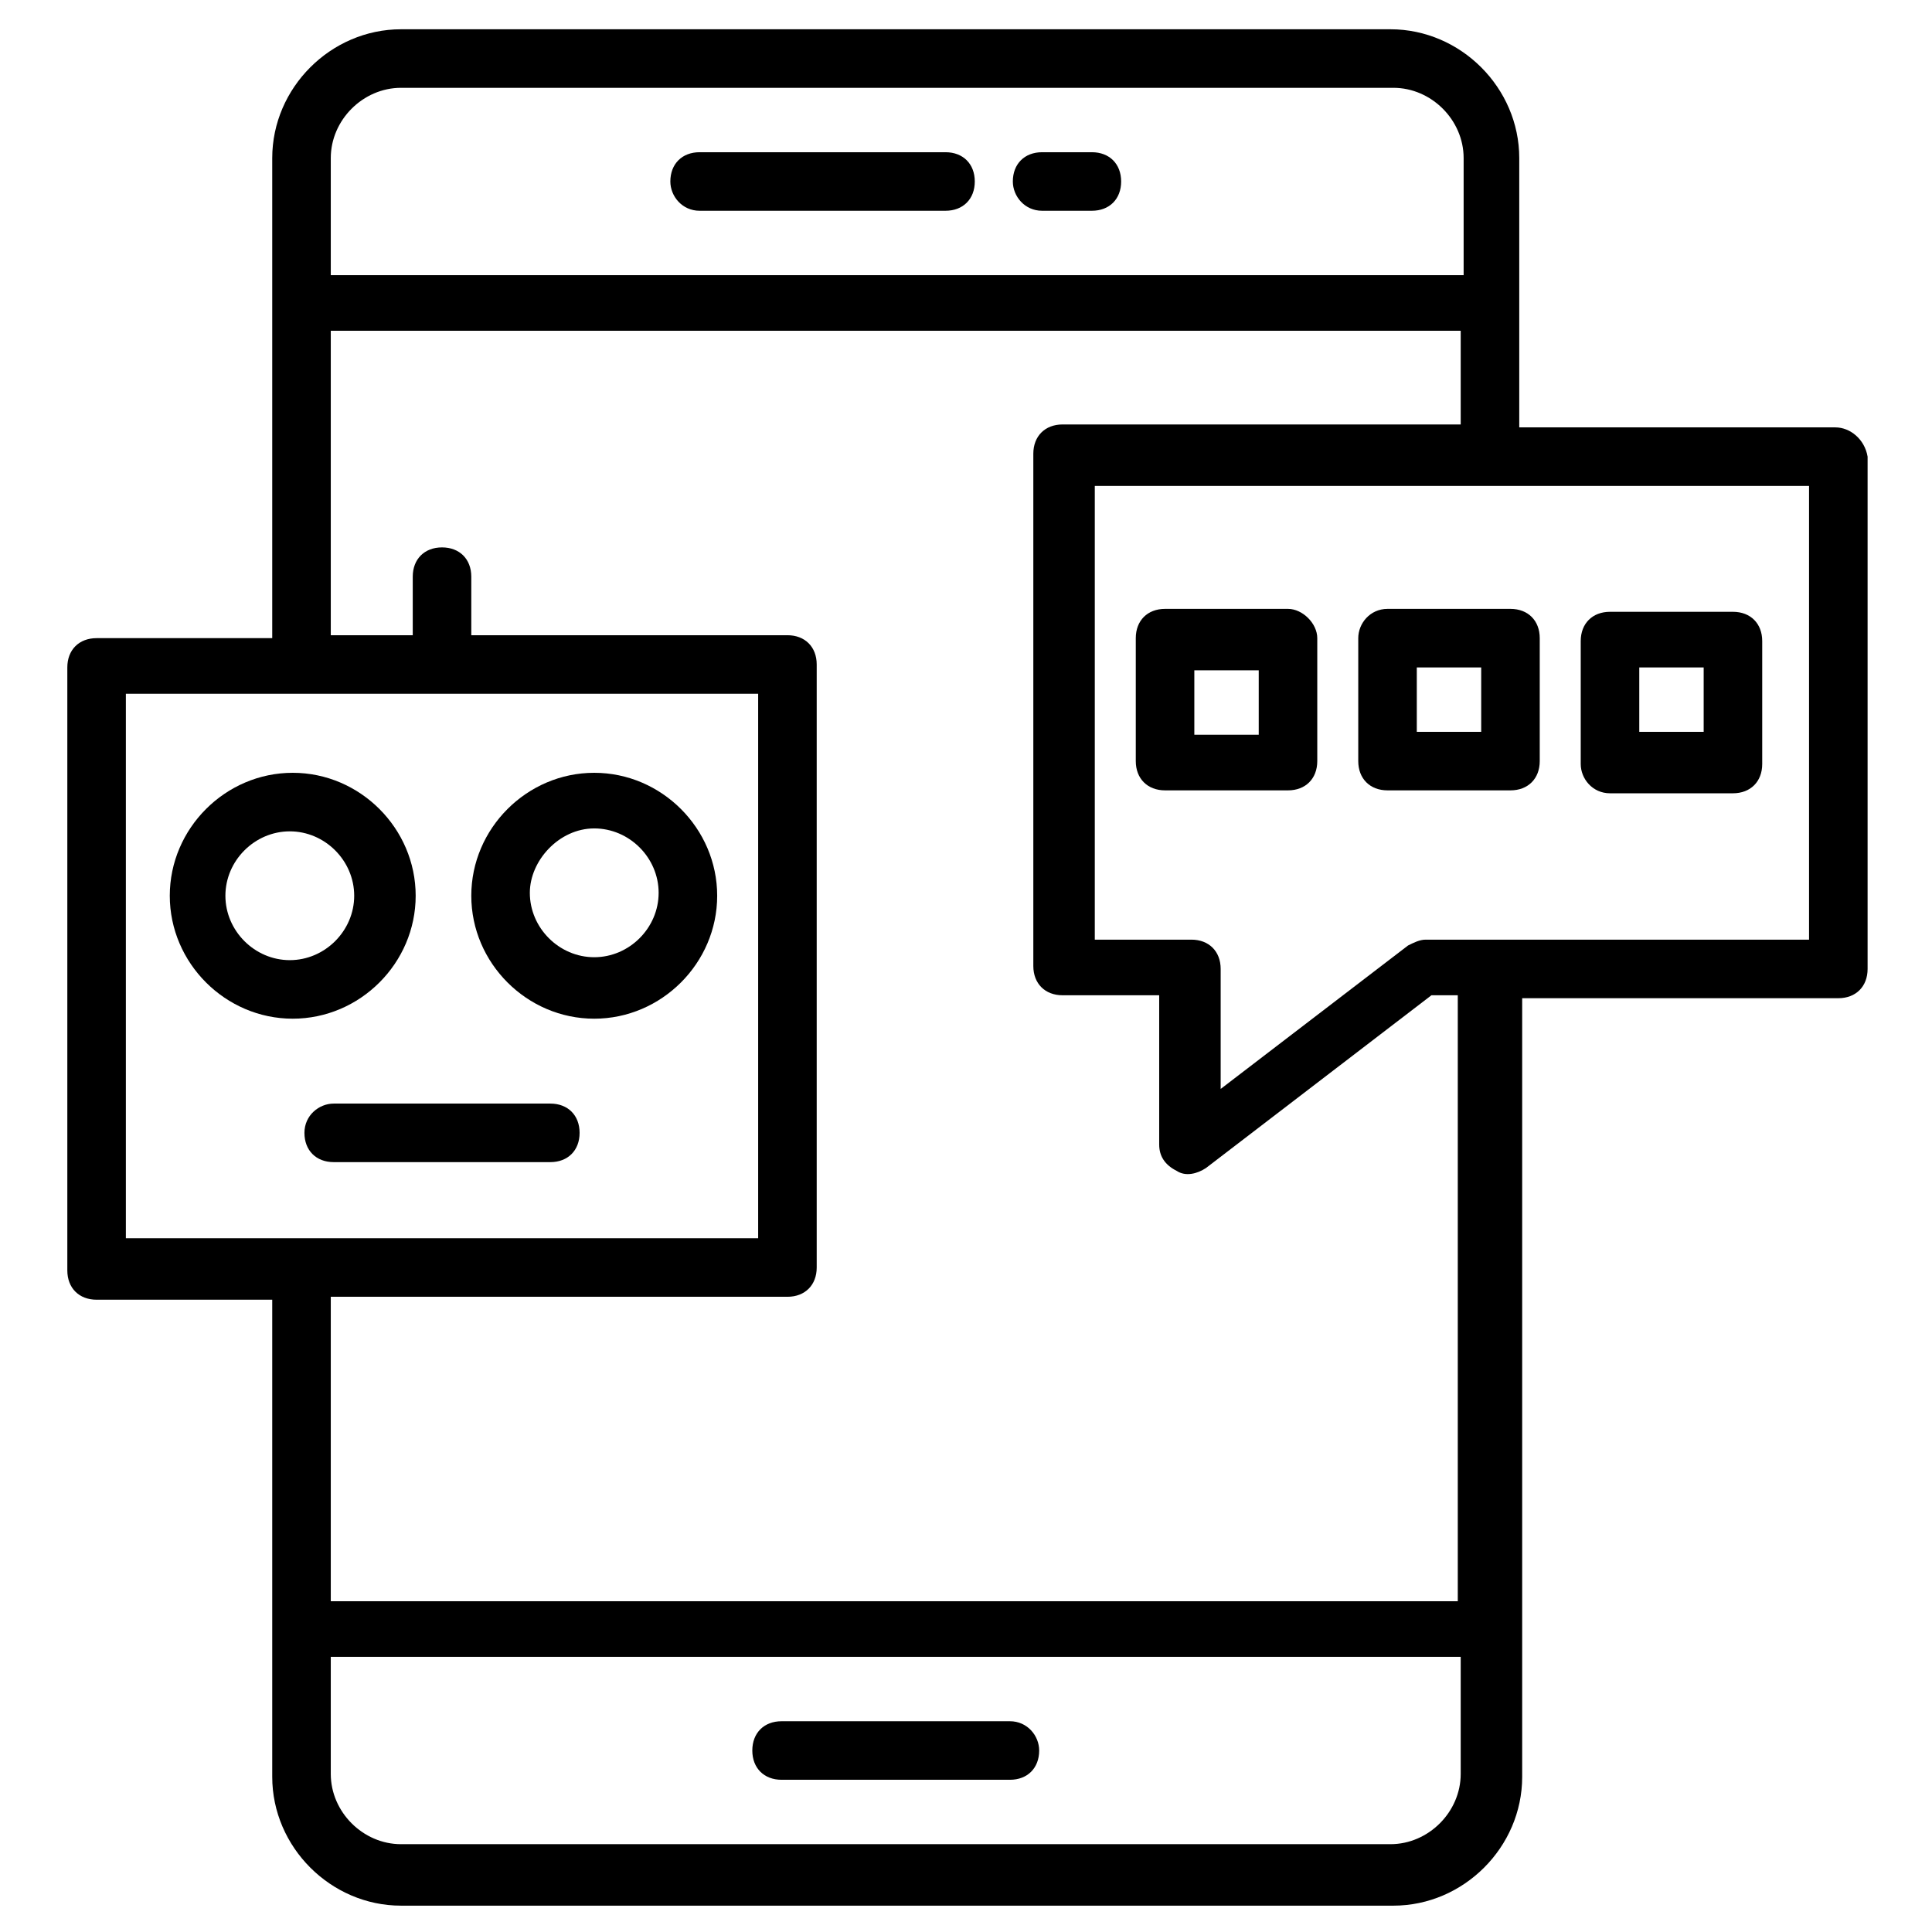
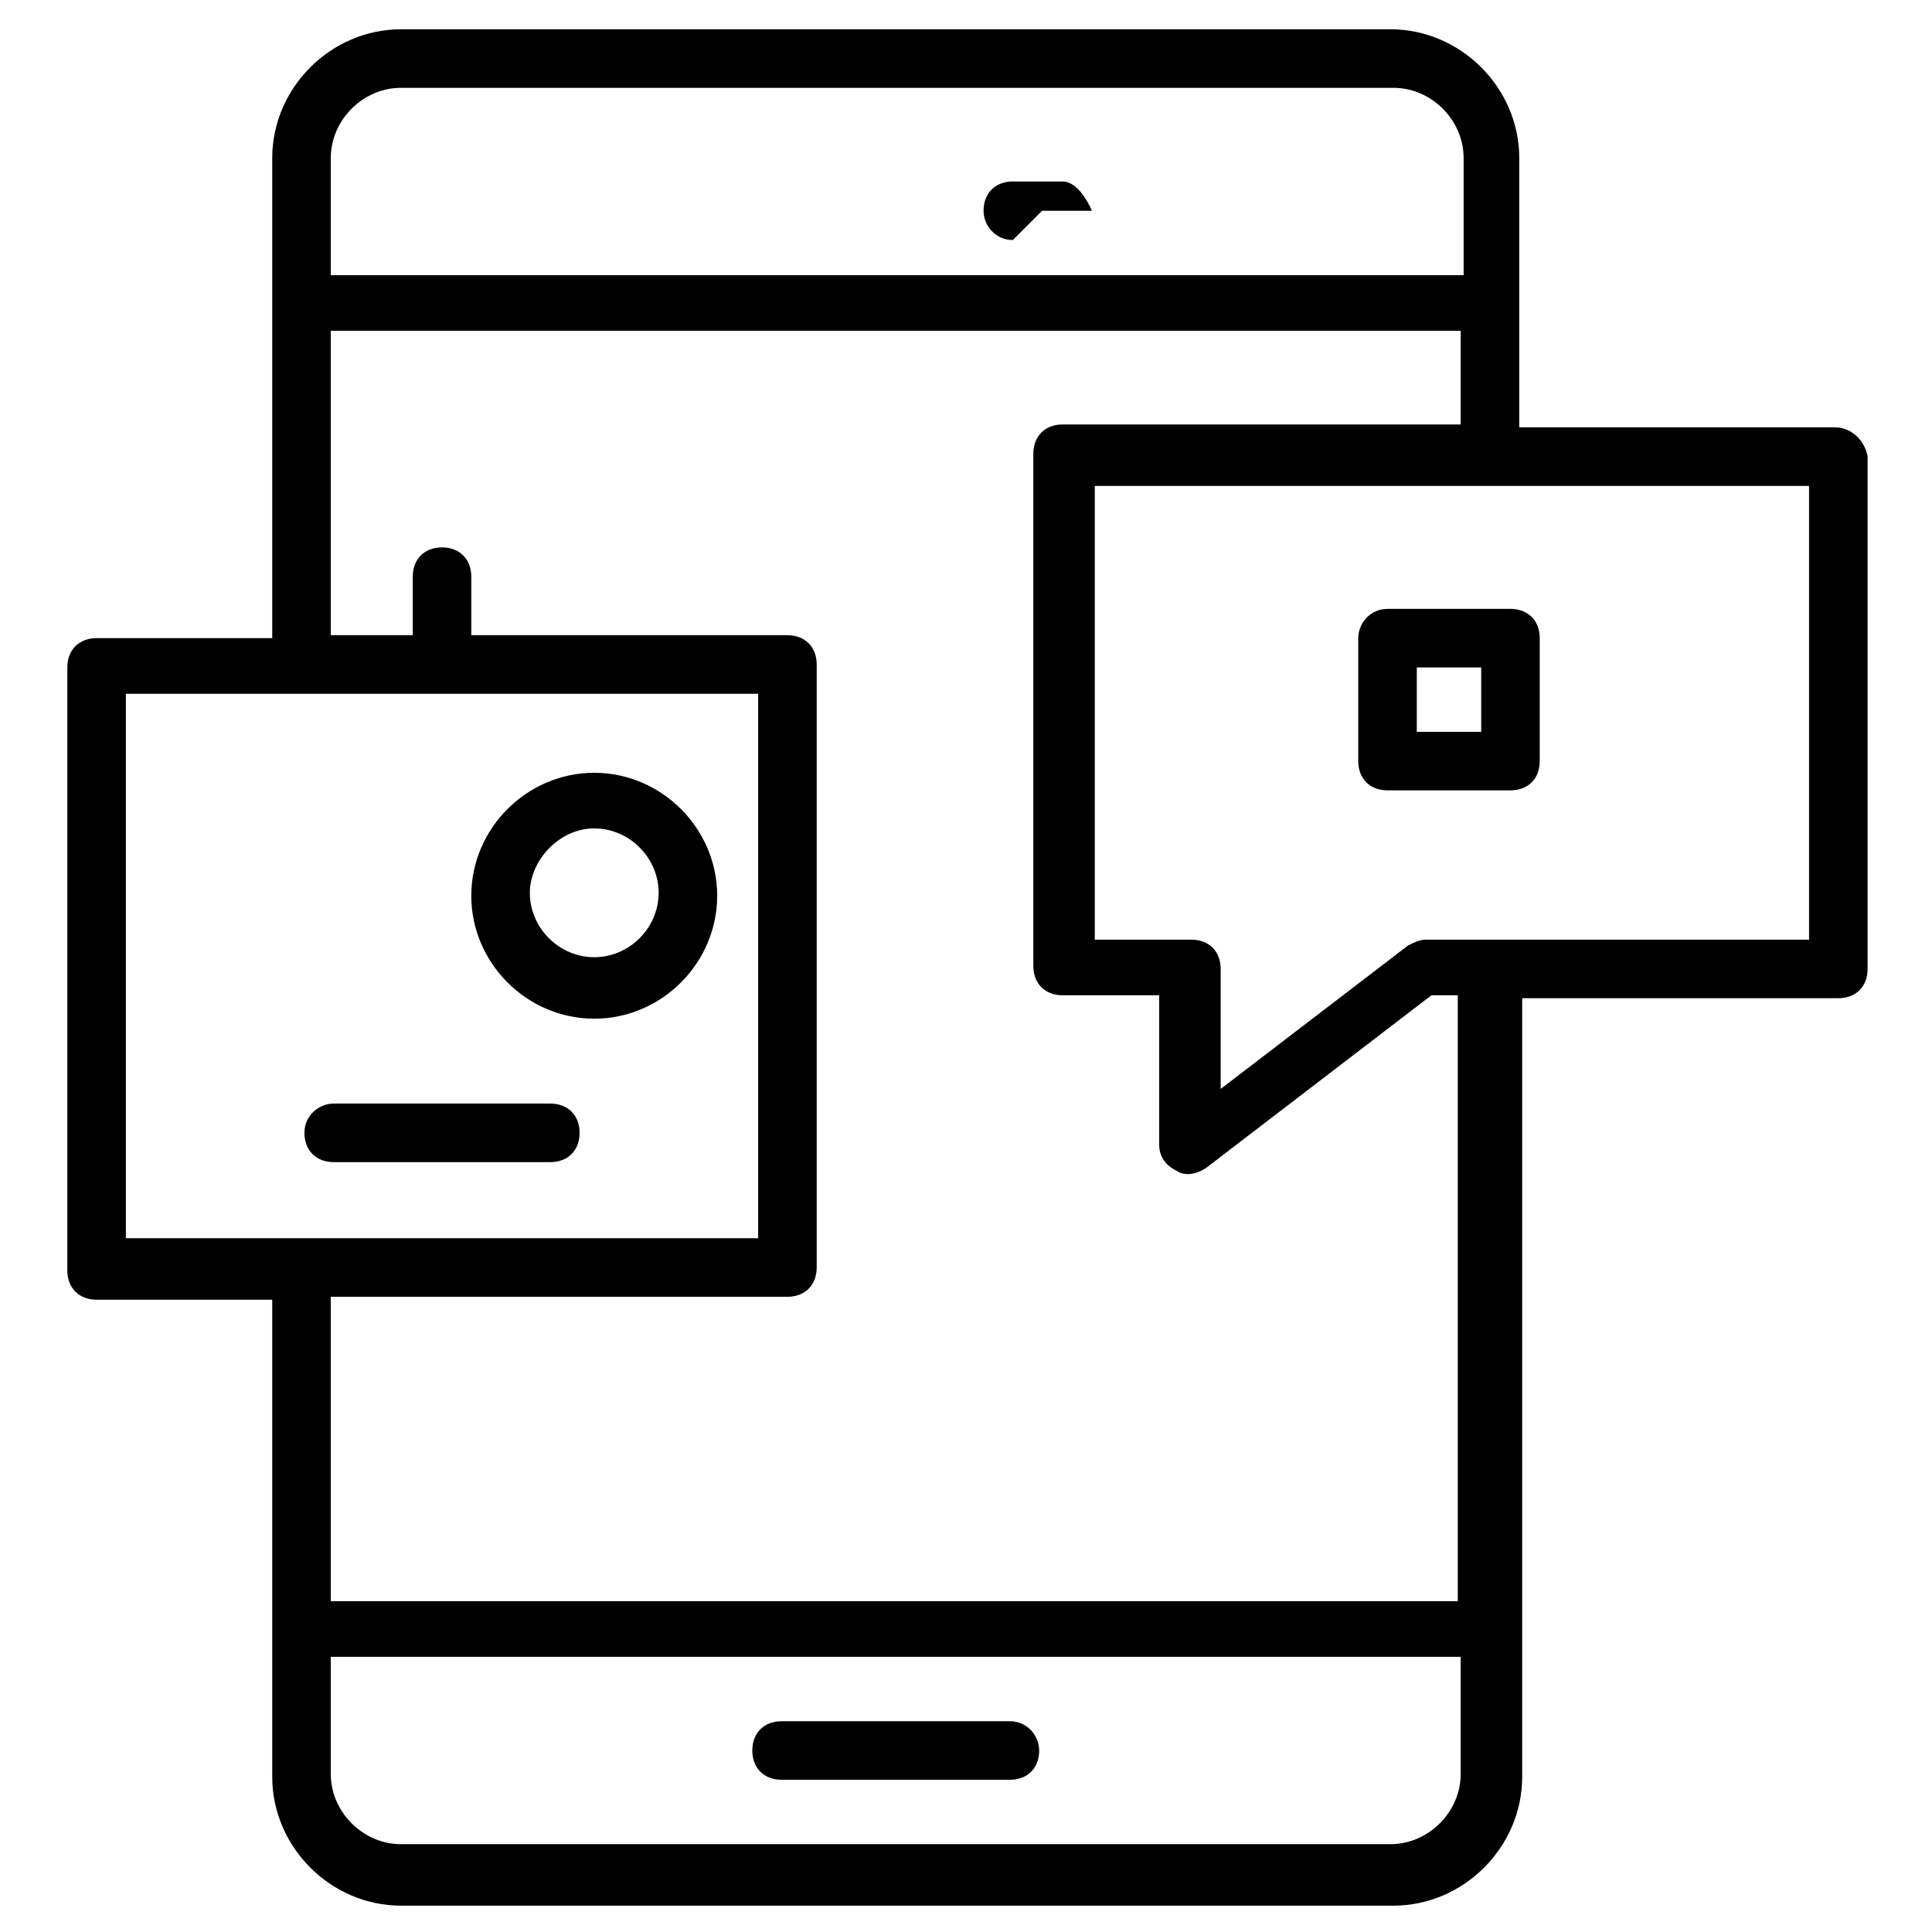
<svg xmlns="http://www.w3.org/2000/svg" id="Layer_1" enable-background="new 0 0 66 66" viewBox="0 0 66 66">
  <g>
    <g>
-       <path d="m23.9 7.2h8.4c.6 0 1-.4 1-1s-.4-1-1-1h-8.4c-.6 0-1 .4-1 1 0 .5.4 1 1 1z" />
-     </g>
+       </g>
    <g>
-       <path d="m35.6 7.2h1.7c.6 0 1-.4 1-1s-.4-1-1-1h-1.7c-.6 0-1 .4-1 1 0 .5.4 1 1 1z" />
+       <path d="m35.6 7.2h1.7s-.4-1-1-1h-1.7c-.6 0-1 .4-1 1 0 .5.4 1 1 1z" />
    </g>
    <g>
      <path d="m34.5 58.8h-7.8c-.6 0-1 .4-1 1s.4 1 1 1h7.8c.6 0 1-.4 1-1 0-.5-.4-1-1-1z" />
    </g>
    <g>
      <path d="m62.7 14.6h-10.8v-9.2c0-2.4-2-4.4-4.4-4.4h-33.8c-2.4 0-4.4 2-4.4 4.4v16.4h-6c-.6 0-1 .4-1 1v20.6c0 .6.4 1 1 1h6v16.3c0 2.4 2 4.4 4.4 4.4h33.9c2.4 0 4.4-2 4.4-4.4v-26.6h10.8c.6 0 1-.4 1-1v-17.5c-.1-.6-.6-1-1.1-1zm-49-11.6h33.9c1.3 0 2.4 1.1 2.4 2.4v4h-38.7v-4c0-1.3 1.1-2.4 2.4-2.4zm-9.4 20.7h21.6v18.6c-4.9 0-16.1 0-21.6 0zm43.2 39.3h-33.8c-1.3 0-2.4-1.1-2.4-2.4v-4h38.6v4c0 1.3-1.1 2.4-2.4 2.4zm2.4-8.3h-38.6v-10.4h15.6c.6 0 1-.4 1-1v-20.6c0-.6-.4-1-1-1h-10.8v-2c0-.6-.4-1-1-1s-1 .4-1 1v2h-2.8v-10.4h38.6v3.2h-13.6c-.6 0-1 .4-1 1v17.5c0 .6.4 1 1 1h3.3v5.1c0 .4.2.7.6.9.3.2.7.1 1-.1l7.7-5.9h.9v20.7zm11.8-22.6h-13c-.2 0-.4.1-.6.2l-6.4 4.9v-4.1c0-.6-.4-1-1-1h-3.3v-15.5h24.4v15.5z" />
    </g>
    <g>
      <path d="m20.3 34.8c2.3 0 4.2-1.9 4.2-4.2s-1.9-4.2-4.2-4.2-4.2 1.9-4.2 4.2 1.9 4.2 4.2 4.2zm0-6.5c1.2 0 2.2 1 2.2 2.2s-1 2.2-2.2 2.2-2.2-1-2.2-2.2c0-1.1 1-2.2 2.2-2.2z" />
    </g>
    <g>
-       <path d="m14.2 30.6c0-2.3-1.9-4.2-4.2-4.2s-4.2 1.9-4.2 4.2 1.9 4.2 4.2 4.2 4.2-1.9 4.2-4.2zm-6.5 0c0-1.2 1-2.2 2.2-2.2s2.2 1 2.2 2.2-1 2.2-2.2 2.2-2.2-1-2.2-2.2z" />
-     </g>
+       </g>
    <g>
      <path d="m10.4 38.7c0 .6.4 1 1 1h7.4c.6 0 1-.4 1-1s-.4-1-1-1h-7.4c-.5 0-1 .4-1 1z" />
    </g>
    <g>
-       <path d="m44 20.8h-4.2c-.6 0-1 .4-1 1v4.2c0 .6.4 1 1 1h4.2c.6 0 1-.4 1-1v-4.2c0-.5-.5-1-1-1zm-1 4.3h-2.2v-2.2h2.2z" />
-     </g>
+       </g>
    <g>
      <path d="m46.4 21.8v4.2c0 .6.4 1 1 1h4.2c.6 0 1-.4 1-1v-4.2c0-.6-.4-1-1-1h-4.2c-.6 0-1 .5-1 1zm2 1h2.2v2.2h-2.2z" />
    </g>
    <g>
-       <path d="m55 27.1h4.2c.6 0 1-.4 1-1v-4.2c0-.6-.4-1-1-1h-4.2c-.6 0-1 .4-1 1v4.2c0 .5.4 1 1 1zm1-4.3h2.2v2.2h-2.2z" />
-     </g>
+       </g>
  </g>
</svg>